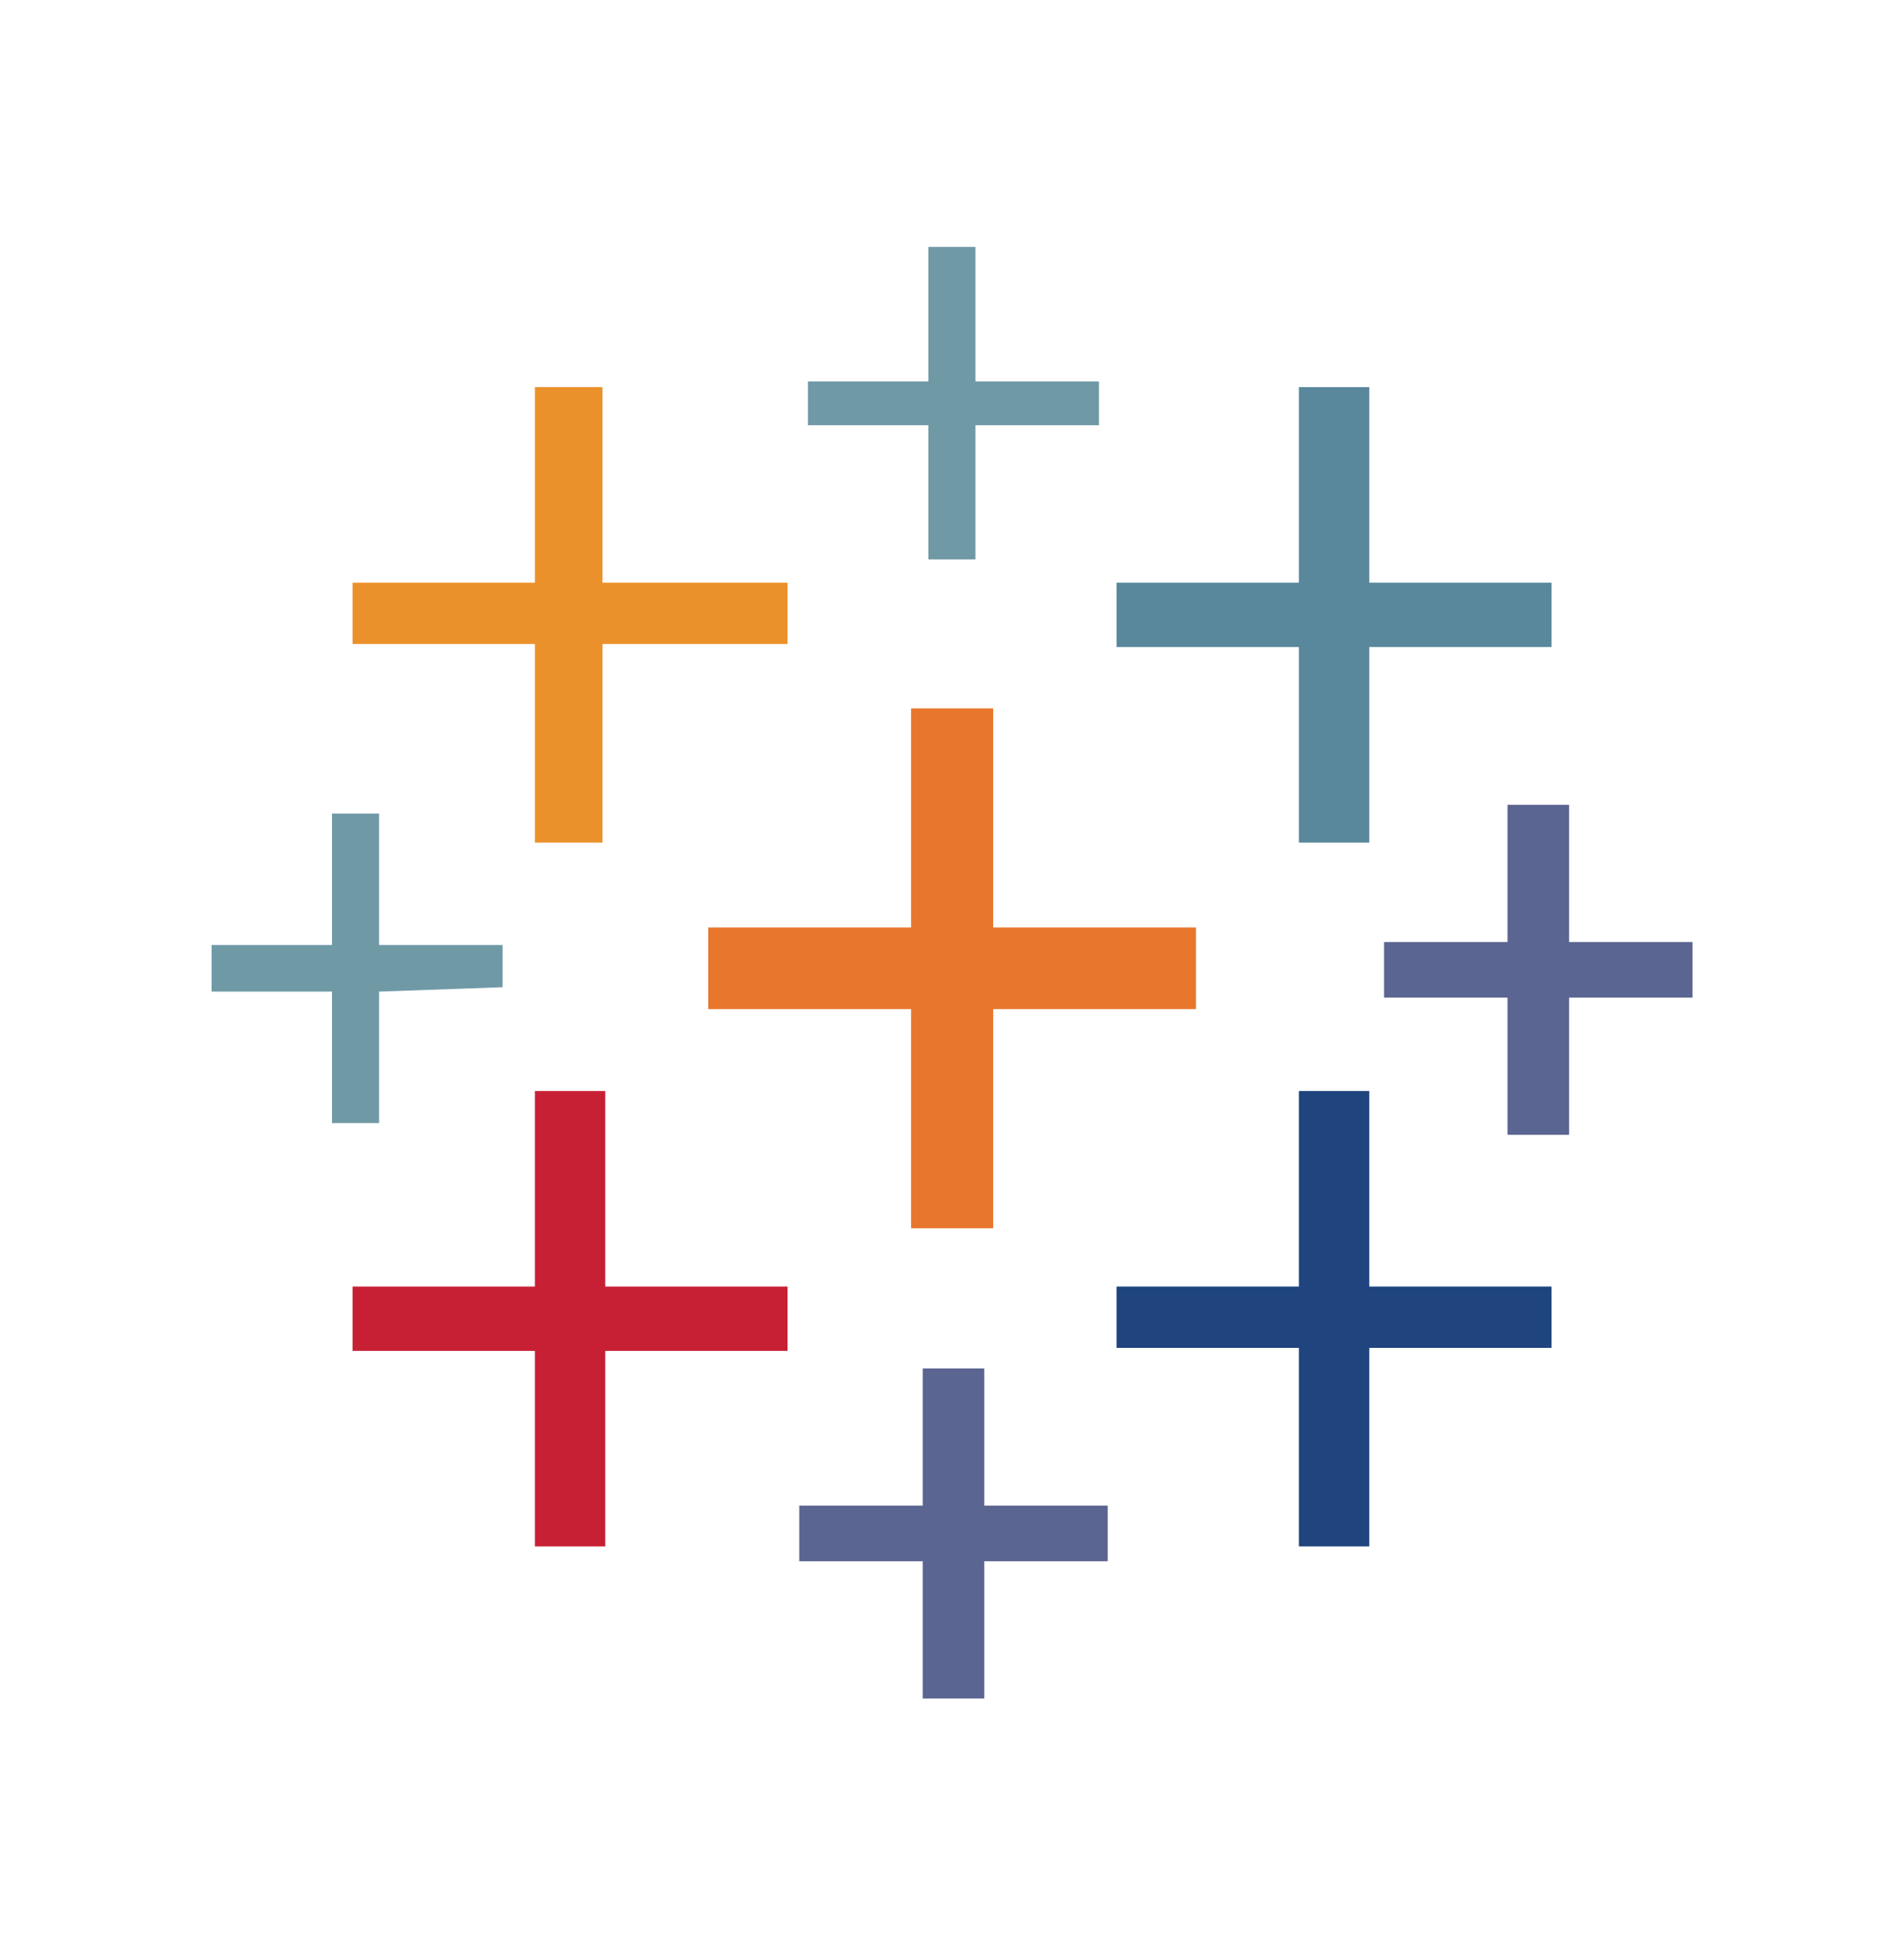
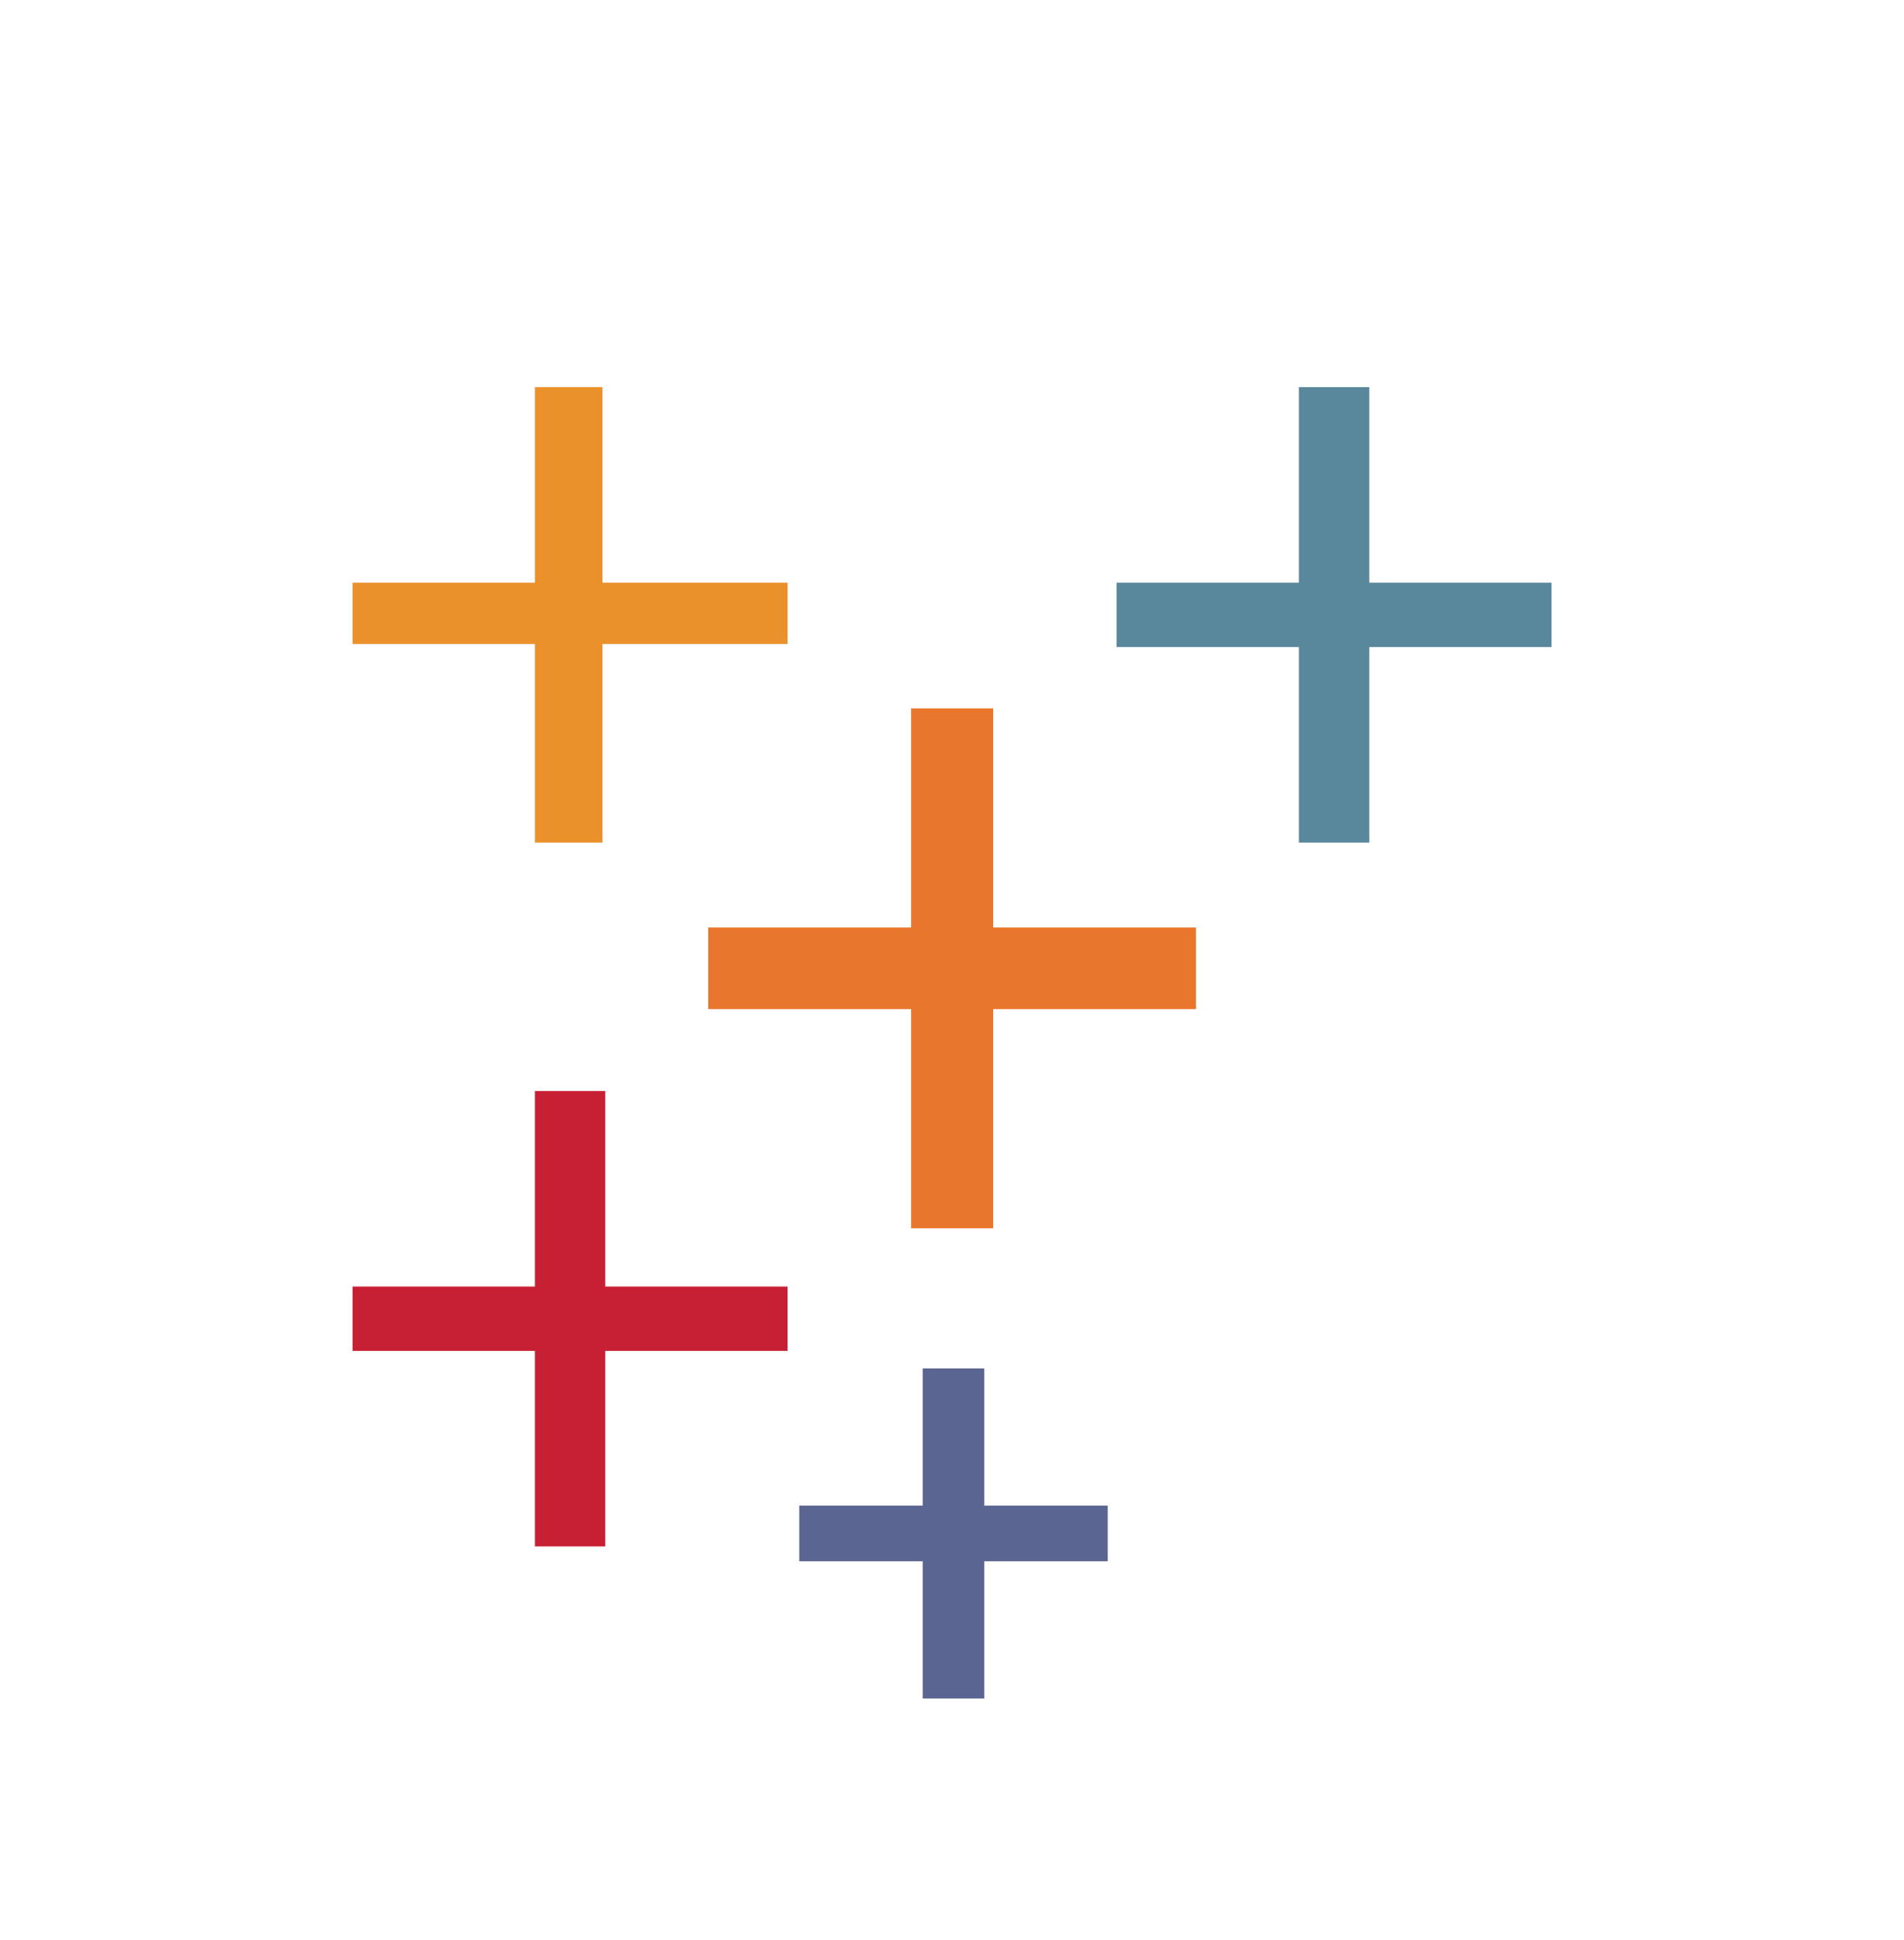
<svg xmlns="http://www.w3.org/2000/svg" width="54" height="55" viewBox="0 0 54 55" fill="none">
-   <path d="M26.33 8.902V10.812H22.914V12.054H26.33V15.858H27.665V12.054H31.167V10.812H27.665V7H26.33V8.902Z" fill="#7099A6" />
  <path d="M15.171 13.746V16.517H10V18.256H15.171V23.885H17.088V18.256H22.336V16.517H17.088V10.974H15.171V13.746Z" fill="#EB912C" />
  <path d="M36.838 13.746V16.517H31.668V18.342H36.838V23.885H38.834V18.342H44.004V16.517H38.834V10.974H36.838V13.746Z" fill="#59879B" />
  <path d="M25.839 23.187V26.292H20.086V28.606H25.839V34.817H28.168V28.606H33.92V26.292H28.168V20.081H25.839V23.187Z" fill="#E8762C" />
-   <path d="M42.755 24.755V26.704H39.254V28.28H42.755V32.169H44.502V28.28H48.003V26.704H44.502V22.814H42.755V24.755Z" fill="#5B6591" />
-   <path d="M9.416 24.926V26.789H6V28.109H9.416V31.835H10.751V28.109L14.253 27.985V26.789H10.751V23.062H9.416V24.926Z" fill="#7099A6" />
  <path d="M15.171 33.698V36.47H10V38.294H15.171V43.837H17.166V38.294H22.336V36.47H17.166V30.927H15.171V33.698Z" fill="#C72035" />
-   <path d="M36.838 33.698V36.47H31.668V38.209H36.838V43.837H38.834V38.209H44.004V36.47H38.834V30.927H36.838V33.698Z" fill="#1F447E" />
  <path d="M26.169 40.74V42.681H22.668V44.257H26.169V48.146H27.916V44.257H31.417V42.681H27.916V38.791H26.169V40.74Z" fill="#5B6591" />
</svg>